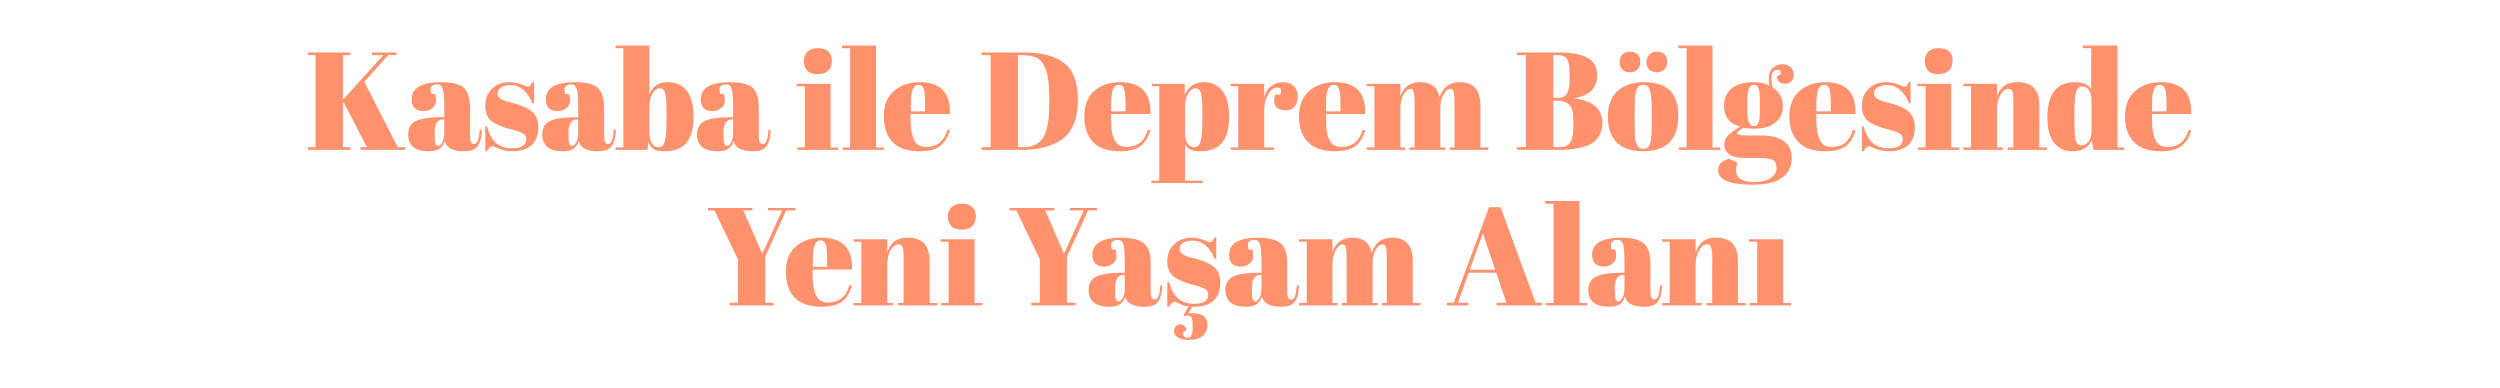
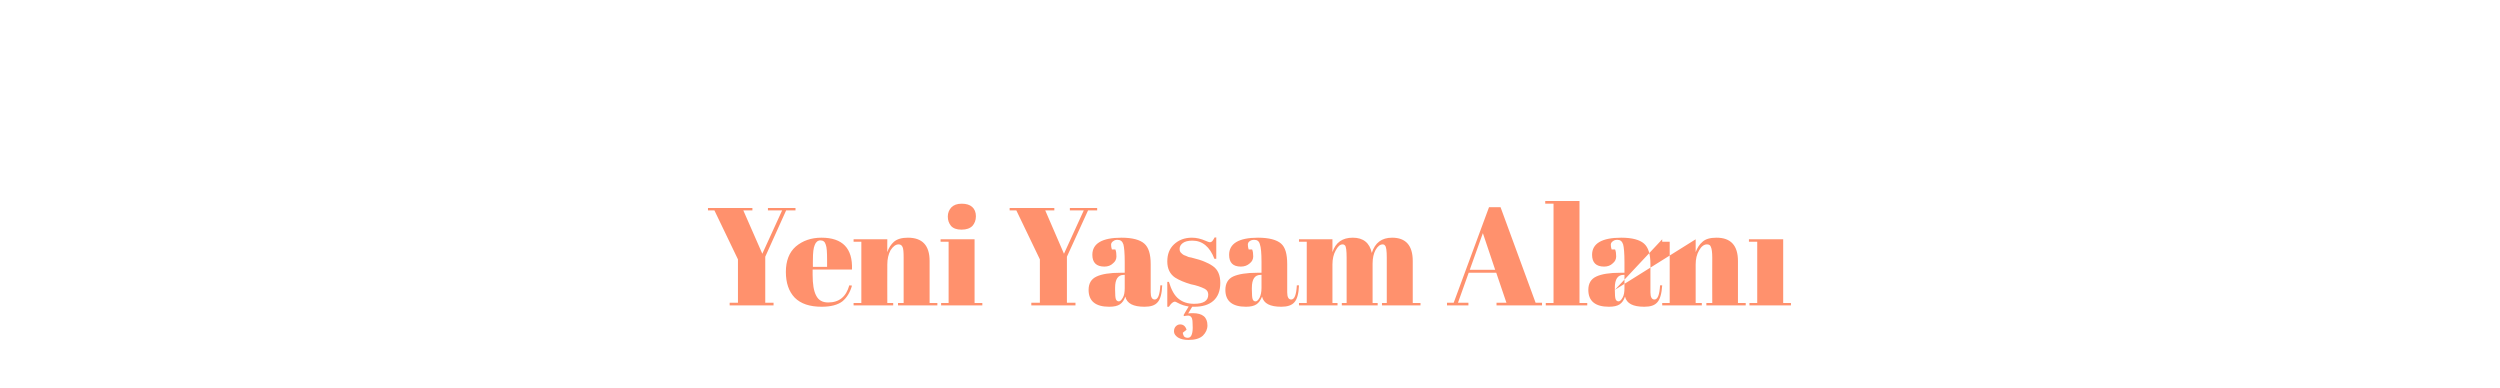
<svg xmlns="http://www.w3.org/2000/svg" version="1.1" width="934px" height="145.1px" viewBox="0 -1 934 145.1" style="top:-1px">
  <desc>Kasaba ile Deprem B lgesinde Yeni Ya am Alan</desc>
  <defs />
  <g id="Polygon353330">
-     <path d="M 284.8 93.8 L 292.2 77.6 L 286.9 77.6 L 286.9 76.7 L 297.2 76.7 L 297.2 77.6 L 293.7 77.6 L 285.9 94.9 L 285.9 112.1 L 289 112.1 L 289 113.1 L 272.6 113.1 L 272.6 112.1 L 275.7 112.1 L 275.7 95.9 L 266.9 77.6 L 264.5 77.6 L 264.5 76.7 L 281.1 76.7 L 281.1 77.6 L 277.7 77.6 L 284.8 93.8 Z M 307 113.6 C 302.5 113.6 299.2 112.5 296.9 110.2 C 294.7 107.9 293.6 104.7 293.6 100.6 C 293.6 96.5 294.8 93.3 297.3 91.1 C 299.9 88.9 303.1 87.8 306.9 87.8 C 314.8 87.8 318.6 91.8 318.3 99.7 C 318.27 99.7 303.6 99.7 303.6 99.7 C 303.6 99.7 303.61 101.73 303.6 101.7 C 303.6 105.1 304 107.7 304.9 109.4 C 305.8 111.2 307.3 112 309.4 112 C 313.5 112 316.1 109.9 317.3 105.6 C 317.3 105.6 318.3 105.7 318.3 105.7 C 317.6 108.2 316.4 110.2 314.7 111.6 C 313 112.9 310.4 113.6 307 113.6 C 307 113.6 307 113.6 307 113.6 Z M 303.7 98.7 L 309 98.7 C 309 98.7 309.02 96.12 309 96.1 C 309 93.3 308.9 91.4 308.5 90.4 C 308.2 89.3 307.5 88.8 306.5 88.8 C 305.6 88.8 304.8 89.4 304.4 90.5 C 303.9 91.6 303.7 93.4 303.7 96.1 C 303.66 96.12 303.7 98.7 303.7 98.7 Z M 318.9 88.4 L 331.5 88.4 C 331.5 88.4 331.46 93.15 331.5 93.2 C 332 91.6 332.9 90.3 334 89.3 C 335.2 88.3 336.9 87.8 339.2 87.8 C 344.6 87.8 347.3 90.7 347.3 96.5 C 347.27 96.53 347.3 112.2 347.3 112.2 L 350.2 112.2 L 350.2 113.1 L 335.5 113.1 L 335.5 112.2 L 337.6 112.2 C 337.6 112.2 337.59 95.28 337.6 95.3 C 337.6 93.2 337.5 91.9 337.2 91.3 C 336.9 90.6 336.4 90.3 335.7 90.3 C 334.6 90.3 333.6 91.1 332.7 92.5 C 331.9 94 331.5 95.8 331.5 97.8 C 331.46 97.83 331.5 112.2 331.5 112.2 L 333.7 112.2 L 333.7 113.1 L 318.9 113.1 L 318.9 112.2 L 321.8 112.2 L 321.8 89.3 L 318.9 89.3 L 318.9 88.4 Z M 359.2 84.8 C 357.4 84.8 356.1 84.3 355.3 83.4 C 354.5 82.4 354.1 81.3 354.1 79.9 C 354.1 78.5 354.6 77.4 355.4 76.5 C 356.3 75.6 357.5 75.1 359.3 75.1 C 361 75.1 362.3 75.5 363.2 76.3 C 364.1 77.1 364.6 78.3 364.6 79.8 C 364.6 81.3 364.1 82.5 363.3 83.4 C 362.4 84.3 361.1 84.8 359.2 84.8 Z M 351.4 88.4 L 364.1 88.4 L 364.1 112.2 L 367 112.2 L 367 113.1 L 351.6 113.1 L 351.6 112.2 L 354.4 112.2 L 354.4 89.3 L 351.4 89.3 L 351.4 88.4 Z M 397.5 93.8 L 404.9 77.6 L 399.7 77.6 L 399.7 76.7 L 409.9 76.7 L 409.9 77.6 L 406.5 77.6 L 398.6 94.9 L 398.6 112.1 L 401.8 112.1 L 401.8 113.1 L 385.3 113.1 L 385.3 112.1 L 388.5 112.1 L 388.5 95.9 L 379.7 77.6 L 377.2 77.6 L 377.2 76.7 L 393.9 76.7 L 393.9 77.6 L 390.5 77.6 L 397.5 93.8 Z M 418.7 100.9 C 418.69 100.9 420.2 100.9 420.2 100.9 C 420.2 100.9 420.2 96.9 420.2 96.9 C 420.2 93.6 420 91.4 419.7 90.3 C 419.3 89.1 418.6 88.6 417.5 88.6 C 416.9 88.6 416.4 88.7 415.9 89.1 C 415.4 89.4 415.1 89.9 415.1 90.4 C 415.1 91 415.2 91.6 415.4 92.2 C 415.4 92.2 416.7 92.2 416.7 92.2 C 417 92.9 417.1 93.8 417.1 94.8 C 417.1 95.8 416.7 96.7 415.8 97.4 C 415 98.2 413.9 98.6 412.6 98.6 C 409.6 98.6 408.1 97.1 408.1 94.2 C 408.1 90 411.7 87.8 419 87.8 C 423.1 87.8 425.9 88.6 427.5 90 C 429.1 91.4 429.9 93.9 429.9 97.7 C 429.9 97.7 429.9 108.2 429.9 108.2 C 429.9 110 430.4 110.9 431.4 110.9 C 432.6 110.9 433.3 109.2 433.5 105.6 C 433.5 105.6 434.2 105.6 434.2 105.6 C 434.1 108.7 433.5 110.8 432.5 111.9 C 431.5 113.1 429.9 113.6 427.6 113.6 C 423.4 113.6 421 112.4 420.4 109.8 C 420 111.1 419.3 112.1 418.4 112.7 C 417.5 113.3 416.2 113.6 414.4 113.6 C 409.3 113.6 406.7 111.5 406.7 107.3 C 406.7 104.9 407.7 103.2 409.7 102.3 C 411.6 101.4 414.6 100.9 418.7 100.9 Z M 416.6 107.3 C 416.6 109.1 416.7 110.3 416.9 110.8 C 417.1 111.3 417.5 111.6 418 111.6 C 418.5 111.6 419 111.1 419.5 110.2 C 420 109.4 420.2 108.1 420.2 106.6 C 420.2 106.57 420.2 101.7 420.2 101.7 C 420.2 101.7 419.84 101.73 419.8 101.7 C 417.7 101.7 416.6 103.3 416.6 106.5 C 416.61 106.46 416.6 107.3 416.6 107.3 C 416.6 107.3 416.61 107.3 416.6 107.3 Z M 436.1 113.6 L 436.1 104.3 C 436.1 104.3 436.73 104.33 436.7 104.3 C 437.6 107.3 438.8 109.5 440.4 110.7 C 441.9 111.9 443.8 112.5 446.1 112.5 C 449.6 112.5 451.4 111.4 451.4 109.1 C 451.4 108.1 451 107.4 450.1 106.9 C 448.7 106.2 447 105.6 444.9 105.2 C 442.5 104.5 440.6 103.7 439 102.7 C 437.1 101.4 436.1 99.4 436.1 96.7 C 436.1 94 436.9 91.9 438.6 90.3 C 440.3 88.7 442.5 87.8 445.3 87.8 C 447 87.8 448.7 88.2 450.5 89 C 451.2 89.3 451.7 89.5 452 89.5 C 452.4 89.5 452.7 89.3 452.9 89.1 C 453.1 88.9 453.4 88.4 453.8 87.7 C 453.78 87.74 454.4 87.7 454.4 87.7 L 454.4 95.7 C 454.4 95.7 453.73 95.7 453.7 95.7 C 452 91.2 449.2 88.9 445.5 88.9 C 443.9 88.9 442.7 89.2 441.9 89.8 C 441.1 90.4 440.7 91.1 440.7 92 C 440.7 92.5 440.8 92.9 441 93.2 C 441.3 93.5 441.5 93.7 441.6 93.8 C 441.8 94 442 94.1 442.3 94.3 C 442.6 94.4 442.9 94.5 443.1 94.6 C 443.3 94.7 443.6 94.8 444 95 C 444.5 95.1 444.8 95.2 445 95.2 C 447.4 95.8 449 96.3 450.1 96.8 C 451.1 97.2 452.1 97.7 453.1 98.4 C 455 99.7 455.9 101.8 455.9 104.7 C 455.9 107.7 455 109.9 453.3 111.4 C 451.6 112.9 449.2 113.6 446.2 113.6 C 445.8 113.6 445.5 113.6 445.4 113.6 C 445.4 113.6 443.9 116.1 443.9 116.1 C 444.6 116 445.2 116 445.6 116 C 449.3 116 451.1 117.5 451.1 120.6 C 451.1 122 450.5 123.3 449.4 124.4 C 448.2 125.5 446.4 126 444 126 C 442.4 126 441.1 125.7 440.1 125.1 C 439.1 124.4 438.6 123.7 438.6 122.8 C 438.6 121.9 438.9 121.3 439.3 120.9 C 439.7 120.5 440.2 120.2 440.9 120.2 C 442.1 120.2 442.9 120.9 443.3 122.2 C 443.3 122.2 441.9 123.3 441.9 123.3 C 441.9 123.7 442.1 124.2 442.3 124.6 C 442.6 125 443.1 125.2 443.7 125.2 C 444.4 125.2 444.8 124.9 445.1 124.3 C 445.4 123.7 445.6 122.7 445.6 121.5 C 445.6 120.2 445.5 119.3 445.5 118.8 C 445.4 117.6 444.8 116.9 443.9 116.9 C 443.4 116.9 442.9 117 442.3 117.1 C 442.34 117.12 442.2 116.7 442.2 116.7 C 442.2 116.7 444.06 113.48 444.1 113.5 C 442.7 113.3 441.4 112.9 439.9 112.1 C 439.5 111.9 439.2 111.7 439 111.7 C 438.2 111.7 437.5 112.4 436.7 113.6 C 436.73 113.64 436.1 113.6 436.1 113.6 Z M 469.8 100.9 C 469.76 100.9 471.3 100.9 471.3 100.9 C 471.3 100.9 471.27 96.9 471.3 96.9 C 471.3 93.6 471.1 91.4 470.7 90.3 C 470.4 89.1 469.7 88.6 468.6 88.6 C 468 88.6 467.4 88.7 466.9 89.1 C 466.4 89.4 466.2 89.9 466.2 90.4 C 466.2 91 466.3 91.6 466.5 92.2 C 466.5 92.2 467.8 92.2 467.8 92.2 C 468.1 92.9 468.2 93.8 468.2 94.8 C 468.2 95.8 467.8 96.7 466.9 97.4 C 466 98.2 464.9 98.6 463.6 98.6 C 460.6 98.6 459.2 97.1 459.2 94.2 C 459.2 90 462.8 87.8 470 87.8 C 474.1 87.8 477 88.6 478.6 90 C 480.2 91.4 480.9 93.9 480.9 97.7 C 480.9 97.7 480.9 108.2 480.9 108.2 C 480.9 110 481.4 110.9 482.4 110.9 C 483.6 110.9 484.3 109.2 484.5 105.6 C 484.5 105.6 485.3 105.6 485.3 105.6 C 485.2 108.7 484.6 110.8 483.6 111.9 C 482.6 113.1 480.9 113.6 478.7 113.6 C 474.5 113.6 472.1 112.4 471.5 109.8 C 471 111.1 470.3 112.1 469.4 112.7 C 468.5 113.3 467.2 113.6 465.5 113.6 C 460.4 113.6 457.8 111.5 457.8 107.3 C 457.8 104.9 458.8 103.2 460.7 102.3 C 462.7 101.4 465.7 100.9 469.8 100.9 Z M 467.7 107.3 C 467.7 109.1 467.8 110.3 468 110.8 C 468.2 111.3 468.5 111.6 469.1 111.6 C 469.6 111.6 470.1 111.1 470.6 110.2 C 471 109.4 471.3 108.1 471.3 106.6 C 471.27 106.57 471.3 101.7 471.3 101.7 C 471.3 101.7 470.9 101.73 470.9 101.7 C 468.8 101.7 467.7 103.3 467.7 106.5 C 467.68 106.46 467.7 107.3 467.7 107.3 C 467.7 107.3 467.68 107.3 467.7 107.3 Z M 485.3 88.4 L 497.8 88.4 C 497.8 88.4 497.82 93.15 497.8 93.2 C 499 89.6 501.5 87.8 505.4 87.8 C 509.3 87.8 511.7 89.7 512.5 93.5 C 513.7 89.7 516.2 87.8 520.1 87.8 C 525.2 87.8 527.8 90.7 527.8 96.5 C 527.78 96.53 527.8 112.2 527.8 112.2 L 530.7 112.2 L 530.7 113.1 L 516.3 113.1 L 516.3 112.2 L 518.1 112.2 C 518.1 112.2 518.1 95.28 518.1 95.3 C 518.1 92.7 517.9 91.1 517.4 90.7 C 517.2 90.4 516.9 90.3 516.6 90.3 C 515.6 90.3 514.7 91 513.9 92.4 C 513.2 93.7 512.8 95.4 512.8 97.5 C 512.8 97.52 512.8 112.2 512.8 112.2 L 514.7 112.2 L 514.7 113.1 L 501.3 113.1 L 501.3 112.2 L 503.1 112.2 C 503.1 112.2 503.13 95.28 503.1 95.3 C 503.1 92.7 502.9 91.1 502.5 90.7 C 502.2 90.4 502 90.3 501.6 90.3 C 500.6 90.3 499.8 91.1 499 92.6 C 498.2 94 497.8 95.8 497.8 97.8 C 497.82 97.83 497.8 112.2 497.8 112.2 L 499.7 112.2 L 499.7 113.1 L 485.3 113.1 L 485.3 112.2 L 488.2 112.2 L 488.2 89.3 L 485.3 89.3 L 485.3 88.4 Z M 562.8 112.1 L 559 100.9 L 548.7 100.9 L 544.7 112.1 L 548.6 112.1 L 548.6 113.1 L 540.6 113.1 L 540.6 112.1 L 543.1 112.1 L 556.3 76.4 L 560.6 76.4 L 573.7 112.1 L 576.1 112.1 L 576.1 113.1 L 559.1 113.1 L 559.1 112.1 L 562.8 112.1 Z M 554 86.1 L 549.1 99.8 L 558.6 99.8 L 554 86.1 Z M 577.3 74.1 L 590.1 74.1 L 590.1 112.2 L 593 112.2 L 593 113.1 L 577.5 113.1 L 577.5 112.2 L 580.4 112.2 L 580.4 75.1 L 577.3 75.1 L 577.3 74.1 Z M 605.4 100.9 C 605.41 100.9 606.9 100.9 606.9 100.9 C 606.9 100.9 606.91 96.9 606.9 96.9 C 606.9 93.6 606.7 91.4 606.4 90.3 C 606 89.1 605.3 88.6 604.3 88.6 C 603.6 88.6 603.1 88.7 602.6 89.1 C 602.1 89.4 601.8 89.9 601.8 90.4 C 601.8 91 601.9 91.6 602.1 92.2 C 602.1 92.2 603.4 92.2 603.4 92.2 C 603.7 92.9 603.8 93.8 603.8 94.8 C 603.8 95.8 603.4 96.7 602.5 97.4 C 601.7 98.2 600.6 98.6 599.3 98.6 C 596.3 98.6 594.8 97.1 594.8 94.2 C 594.8 90 598.4 87.8 605.7 87.8 C 609.8 87.8 612.6 88.6 614.2 90 C 615.8 91.4 616.6 93.9 616.6 97.7 C 616.6 97.7 616.6 108.2 616.6 108.2 C 616.6 110 617.1 110.9 618.1 110.9 C 619.3 110.9 620 109.2 620.2 105.6 C 620.2 105.6 621 105.6 621 105.6 C 620.8 108.7 620.2 110.8 619.2 111.9 C 618.2 113.1 616.6 113.6 614.3 113.6 C 610.1 113.6 607.7 112.4 607.1 109.8 C 606.7 111.1 606 112.1 605.1 112.7 C 604.2 113.3 602.9 113.6 601.1 113.6 C 596 113.6 593.4 111.5 593.4 107.3 C 593.4 104.9 594.4 103.2 596.4 102.3 C 598.3 101.4 601.3 100.9 605.4 100.9 Z M 603.3 107.3 C 603.3 109.1 603.4 110.3 603.6 110.8 C 603.8 111.3 604.2 111.6 604.7 111.6 C 605.2 111.6 605.7 111.1 606.2 110.2 C 606.7 109.4 606.9 108.1 606.9 106.6 C 606.91 106.57 606.9 101.7 606.9 101.7 C 606.9 101.7 606.55 101.73 606.5 101.7 C 604.4 101.7 603.3 103.3 603.3 106.5 C 603.33 106.46 603.3 107.3 603.3 107.3 C 603.3 107.3 603.33 107.3 603.3 107.3 Z M 621 88.4 L 633.5 88.4 C 633.5 88.4 633.52 93.15 633.5 93.2 C 634.1 91.6 634.9 90.3 636.1 89.3 C 637.2 88.3 638.9 87.8 641.3 87.8 C 646.6 87.8 649.3 90.7 649.3 96.5 C 649.32 96.53 649.3 112.2 649.3 112.2 L 652.2 112.2 L 652.2 113.1 L 637.5 113.1 L 637.5 112.2 L 639.7 112.2 C 639.7 112.2 639.65 95.28 639.7 95.3 C 639.7 93.2 639.5 91.9 639.2 91.3 C 639 90.6 638.5 90.3 637.7 90.3 C 636.6 90.3 635.6 91.1 634.8 92.5 C 633.9 94 633.5 95.8 633.5 97.8 C 633.52 97.83 633.5 112.2 633.5 112.2 L 635.8 112.2 L 635.8 113.1 L 621 113.1 L 621 112.2 L 623.8 112.2 L 623.8 89.3 L 621 89.3 L 621 88.4 Z M 653.4 88.4 L 666.2 88.4 L 666.2 112.2 L 669.1 112.2 L 669.1 113.1 L 653.6 113.1 L 653.6 112.2 L 656.5 112.2 L 656.5 89.3 L 653.4 89.3 L 653.4 88.4 Z " stroke="none" fill="#ff916d" />
+     <path d="M 284.8 93.8 L 292.2 77.6 L 286.9 77.6 L 286.9 76.7 L 297.2 76.7 L 297.2 77.6 L 293.7 77.6 L 285.9 94.9 L 285.9 112.1 L 289 112.1 L 289 113.1 L 272.6 113.1 L 272.6 112.1 L 275.7 112.1 L 275.7 95.9 L 266.9 77.6 L 264.5 77.6 L 264.5 76.7 L 281.1 76.7 L 281.1 77.6 L 277.7 77.6 L 284.8 93.8 Z M 307 113.6 C 302.5 113.6 299.2 112.5 296.9 110.2 C 294.7 107.9 293.6 104.7 293.6 100.6 C 293.6 96.5 294.8 93.3 297.3 91.1 C 299.9 88.9 303.1 87.8 306.9 87.8 C 314.8 87.8 318.6 91.8 318.3 99.7 C 318.27 99.7 303.6 99.7 303.6 99.7 C 303.6 99.7 303.61 101.73 303.6 101.7 C 303.6 105.1 304 107.7 304.9 109.4 C 305.8 111.2 307.3 112 309.4 112 C 313.5 112 316.1 109.9 317.3 105.6 C 317.3 105.6 318.3 105.7 318.3 105.7 C 317.6 108.2 316.4 110.2 314.7 111.6 C 313 112.9 310.4 113.6 307 113.6 C 307 113.6 307 113.6 307 113.6 Z M 303.7 98.7 L 309 98.7 C 309 98.7 309.02 96.12 309 96.1 C 309 93.3 308.9 91.4 308.5 90.4 C 308.2 89.3 307.5 88.8 306.5 88.8 C 305.6 88.8 304.8 89.4 304.4 90.5 C 303.9 91.6 303.7 93.4 303.7 96.1 C 303.66 96.12 303.7 98.7 303.7 98.7 Z M 318.9 88.4 L 331.5 88.4 C 331.5 88.4 331.46 93.15 331.5 93.2 C 332 91.6 332.9 90.3 334 89.3 C 335.2 88.3 336.9 87.8 339.2 87.8 C 344.6 87.8 347.3 90.7 347.3 96.5 C 347.27 96.53 347.3 112.2 347.3 112.2 L 350.2 112.2 L 350.2 113.1 L 335.5 113.1 L 335.5 112.2 L 337.6 112.2 C 337.6 112.2 337.59 95.28 337.6 95.3 C 337.6 93.2 337.5 91.9 337.2 91.3 C 336.9 90.6 336.4 90.3 335.7 90.3 C 334.6 90.3 333.6 91.1 332.7 92.5 C 331.9 94 331.5 95.8 331.5 97.8 C 331.46 97.83 331.5 112.2 331.5 112.2 L 333.7 112.2 L 333.7 113.1 L 318.9 113.1 L 318.9 112.2 L 321.8 112.2 L 321.8 89.3 L 318.9 89.3 L 318.9 88.4 Z M 359.2 84.8 C 357.4 84.8 356.1 84.3 355.3 83.4 C 354.5 82.4 354.1 81.3 354.1 79.9 C 354.1 78.5 354.6 77.4 355.4 76.5 C 356.3 75.6 357.5 75.1 359.3 75.1 C 361 75.1 362.3 75.5 363.2 76.3 C 364.1 77.1 364.6 78.3 364.6 79.8 C 364.6 81.3 364.1 82.5 363.3 83.4 C 362.4 84.3 361.1 84.8 359.2 84.8 Z M 351.4 88.4 L 364.1 88.4 L 364.1 112.2 L 367 112.2 L 367 113.1 L 351.6 113.1 L 351.6 112.2 L 354.4 112.2 L 354.4 89.3 L 351.4 89.3 L 351.4 88.4 Z M 397.5 93.8 L 404.9 77.6 L 399.7 77.6 L 399.7 76.7 L 409.9 76.7 L 409.9 77.6 L 406.5 77.6 L 398.6 94.9 L 398.6 112.1 L 401.8 112.1 L 401.8 113.1 L 385.3 113.1 L 385.3 112.1 L 388.5 112.1 L 388.5 95.9 L 379.7 77.6 L 377.2 77.6 L 377.2 76.7 L 393.9 76.7 L 393.9 77.6 L 390.5 77.6 L 397.5 93.8 Z M 418.7 100.9 C 418.69 100.9 420.2 100.9 420.2 100.9 C 420.2 100.9 420.2 96.9 420.2 96.9 C 420.2 93.6 420 91.4 419.7 90.3 C 419.3 89.1 418.6 88.6 417.5 88.6 C 416.9 88.6 416.4 88.7 415.9 89.1 C 415.4 89.4 415.1 89.9 415.1 90.4 C 415.1 91 415.2 91.6 415.4 92.2 C 415.4 92.2 416.7 92.2 416.7 92.2 C 417 92.9 417.1 93.8 417.1 94.8 C 417.1 95.8 416.7 96.7 415.8 97.4 C 415 98.2 413.9 98.6 412.6 98.6 C 409.6 98.6 408.1 97.1 408.1 94.2 C 408.1 90 411.7 87.8 419 87.8 C 423.1 87.8 425.9 88.6 427.5 90 C 429.1 91.4 429.9 93.9 429.9 97.7 C 429.9 97.7 429.9 108.2 429.9 108.2 C 429.9 110 430.4 110.9 431.4 110.9 C 432.6 110.9 433.3 109.2 433.5 105.6 C 433.5 105.6 434.2 105.6 434.2 105.6 C 434.1 108.7 433.5 110.8 432.5 111.9 C 431.5 113.1 429.9 113.6 427.6 113.6 C 423.4 113.6 421 112.4 420.4 109.8 C 420 111.1 419.3 112.1 418.4 112.7 C 417.5 113.3 416.2 113.6 414.4 113.6 C 409.3 113.6 406.7 111.5 406.7 107.3 C 406.7 104.9 407.7 103.2 409.7 102.3 C 411.6 101.4 414.6 100.9 418.7 100.9 Z M 416.6 107.3 C 416.6 109.1 416.7 110.3 416.9 110.8 C 417.1 111.3 417.5 111.6 418 111.6 C 418.5 111.6 419 111.1 419.5 110.2 C 420 109.4 420.2 108.1 420.2 106.6 C 420.2 106.57 420.2 101.7 420.2 101.7 C 420.2 101.7 419.84 101.73 419.8 101.7 C 417.7 101.7 416.6 103.3 416.6 106.5 C 416.61 106.46 416.6 107.3 416.6 107.3 C 416.6 107.3 416.61 107.3 416.6 107.3 Z M 436.1 113.6 L 436.1 104.3 C 436.1 104.3 436.73 104.33 436.7 104.3 C 437.6 107.3 438.8 109.5 440.4 110.7 C 441.9 111.9 443.8 112.5 446.1 112.5 C 449.6 112.5 451.4 111.4 451.4 109.1 C 451.4 108.1 451 107.4 450.1 106.9 C 448.7 106.2 447 105.6 444.9 105.2 C 442.5 104.5 440.6 103.7 439 102.7 C 437.1 101.4 436.1 99.4 436.1 96.7 C 436.1 94 436.9 91.9 438.6 90.3 C 440.3 88.7 442.5 87.8 445.3 87.8 C 447 87.8 448.7 88.2 450.5 89 C 451.2 89.3 451.7 89.5 452 89.5 C 452.4 89.5 452.7 89.3 452.9 89.1 C 453.1 88.9 453.4 88.4 453.8 87.7 C 453.78 87.74 454.4 87.7 454.4 87.7 L 454.4 95.7 C 454.4 95.7 453.73 95.7 453.7 95.7 C 452 91.2 449.2 88.9 445.5 88.9 C 443.9 88.9 442.7 89.2 441.9 89.8 C 441.1 90.4 440.7 91.1 440.7 92 C 440.7 92.5 440.8 92.9 441 93.2 C 441.3 93.5 441.5 93.7 441.6 93.8 C 441.8 94 442 94.1 442.3 94.3 C 442.6 94.4 442.9 94.5 443.1 94.6 C 443.3 94.7 443.6 94.8 444 95 C 444.5 95.1 444.8 95.2 445 95.2 C 447.4 95.8 449 96.3 450.1 96.8 C 451.1 97.2 452.1 97.7 453.1 98.4 C 455 99.7 455.9 101.8 455.9 104.7 C 455.9 107.7 455 109.9 453.3 111.4 C 451.6 112.9 449.2 113.6 446.2 113.6 C 445.8 113.6 445.5 113.6 445.4 113.6 C 445.4 113.6 443.9 116.1 443.9 116.1 C 444.6 116 445.2 116 445.6 116 C 449.3 116 451.1 117.5 451.1 120.6 C 451.1 122 450.5 123.3 449.4 124.4 C 448.2 125.5 446.4 126 444 126 C 442.4 126 441.1 125.7 440.1 125.1 C 439.1 124.4 438.6 123.7 438.6 122.8 C 438.6 121.9 438.9 121.3 439.3 120.9 C 439.7 120.5 440.2 120.2 440.9 120.2 C 442.1 120.2 442.9 120.9 443.3 122.2 C 443.3 122.2 441.9 123.3 441.9 123.3 C 441.9 123.7 442.1 124.2 442.3 124.6 C 442.6 125 443.1 125.2 443.7 125.2 C 444.4 125.2 444.8 124.9 445.1 124.3 C 445.4 123.7 445.6 122.7 445.6 121.5 C 445.6 120.2 445.5 119.3 445.5 118.8 C 445.4 117.6 444.8 116.9 443.9 116.9 C 443.4 116.9 442.9 117 442.3 117.1 C 442.34 117.12 442.2 116.7 442.2 116.7 C 442.2 116.7 444.06 113.48 444.1 113.5 C 442.7 113.3 441.4 112.9 439.9 112.1 C 439.5 111.9 439.2 111.7 439 111.7 C 438.2 111.7 437.5 112.4 436.7 113.6 C 436.73 113.64 436.1 113.6 436.1 113.6 Z M 469.8 100.9 C 469.76 100.9 471.3 100.9 471.3 100.9 C 471.3 100.9 471.27 96.9 471.3 96.9 C 471.3 93.6 471.1 91.4 470.7 90.3 C 470.4 89.1 469.7 88.6 468.6 88.6 C 468 88.6 467.4 88.7 466.9 89.1 C 466.4 89.4 466.2 89.9 466.2 90.4 C 466.2 91 466.3 91.6 466.5 92.2 C 466.5 92.2 467.8 92.2 467.8 92.2 C 468.1 92.9 468.2 93.8 468.2 94.8 C 468.2 95.8 467.8 96.7 466.9 97.4 C 466 98.2 464.9 98.6 463.6 98.6 C 460.6 98.6 459.2 97.1 459.2 94.2 C 459.2 90 462.8 87.8 470 87.8 C 474.1 87.8 477 88.6 478.6 90 C 480.2 91.4 480.9 93.9 480.9 97.7 C 480.9 97.7 480.9 108.2 480.9 108.2 C 480.9 110 481.4 110.9 482.4 110.9 C 483.6 110.9 484.3 109.2 484.5 105.6 C 484.5 105.6 485.3 105.6 485.3 105.6 C 485.2 108.7 484.6 110.8 483.6 111.9 C 482.6 113.1 480.9 113.6 478.7 113.6 C 474.5 113.6 472.1 112.4 471.5 109.8 C 471 111.1 470.3 112.1 469.4 112.7 C 468.5 113.3 467.2 113.6 465.5 113.6 C 460.4 113.6 457.8 111.5 457.8 107.3 C 457.8 104.9 458.8 103.2 460.7 102.3 C 462.7 101.4 465.7 100.9 469.8 100.9 Z M 467.7 107.3 C 467.7 109.1 467.8 110.3 468 110.8 C 468.2 111.3 468.5 111.6 469.1 111.6 C 469.6 111.6 470.1 111.1 470.6 110.2 C 471 109.4 471.3 108.1 471.3 106.6 C 471.27 106.57 471.3 101.7 471.3 101.7 C 471.3 101.7 470.9 101.73 470.9 101.7 C 468.8 101.7 467.7 103.3 467.7 106.5 C 467.68 106.46 467.7 107.3 467.7 107.3 C 467.7 107.3 467.68 107.3 467.7 107.3 Z M 485.3 88.4 L 497.8 88.4 C 497.8 88.4 497.82 93.15 497.8 93.2 C 499 89.6 501.5 87.8 505.4 87.8 C 509.3 87.8 511.7 89.7 512.5 93.5 C 513.7 89.7 516.2 87.8 520.1 87.8 C 525.2 87.8 527.8 90.7 527.8 96.5 C 527.78 96.53 527.8 112.2 527.8 112.2 L 530.7 112.2 L 530.7 113.1 L 516.3 113.1 L 516.3 112.2 L 518.1 112.2 C 518.1 112.2 518.1 95.28 518.1 95.3 C 518.1 92.7 517.9 91.1 517.4 90.7 C 517.2 90.4 516.9 90.3 516.6 90.3 C 515.6 90.3 514.7 91 513.9 92.4 C 513.2 93.7 512.8 95.4 512.8 97.5 C 512.8 97.52 512.8 112.2 512.8 112.2 L 514.7 112.2 L 514.7 113.1 L 501.3 113.1 L 501.3 112.2 L 503.1 112.2 C 503.1 112.2 503.13 95.28 503.1 95.3 C 503.1 92.7 502.9 91.1 502.5 90.7 C 502.2 90.4 502 90.3 501.6 90.3 C 500.6 90.3 499.8 91.1 499 92.6 C 498.2 94 497.8 95.8 497.8 97.8 C 497.82 97.83 497.8 112.2 497.8 112.2 L 499.7 112.2 L 499.7 113.1 L 485.3 113.1 L 485.3 112.2 L 488.2 112.2 L 488.2 89.3 L 485.3 89.3 L 485.3 88.4 Z M 562.8 112.1 L 559 100.9 L 548.7 100.9 L 544.7 112.1 L 548.6 112.1 L 548.6 113.1 L 540.6 113.1 L 540.6 112.1 L 543.1 112.1 L 556.3 76.4 L 560.6 76.4 L 573.7 112.1 L 576.1 112.1 L 576.1 113.1 L 559.1 113.1 L 559.1 112.1 L 562.8 112.1 Z M 554 86.1 L 549.1 99.8 L 558.6 99.8 L 554 86.1 Z M 577.3 74.1 L 590.1 74.1 L 590.1 112.2 L 593 112.2 L 593 113.1 L 577.5 113.1 L 577.5 112.2 L 580.4 112.2 L 580.4 75.1 L 577.3 75.1 L 577.3 74.1 Z M 605.4 100.9 C 605.41 100.9 606.9 100.9 606.9 100.9 C 606.9 100.9 606.91 96.9 606.9 96.9 C 606.9 93.6 606.7 91.4 606.4 90.3 C 606 89.1 605.3 88.6 604.3 88.6 C 603.6 88.6 603.1 88.7 602.6 89.1 C 602.1 89.4 601.8 89.9 601.8 90.4 C 601.8 91 601.9 91.6 602.1 92.2 C 602.1 92.2 603.4 92.2 603.4 92.2 C 603.7 92.9 603.8 93.8 603.8 94.8 C 603.8 95.8 603.4 96.7 602.5 97.4 C 601.7 98.2 600.6 98.6 599.3 98.6 C 596.3 98.6 594.8 97.1 594.8 94.2 C 594.8 90 598.4 87.8 605.7 87.8 C 609.8 87.8 612.6 88.6 614.2 90 C 615.8 91.4 616.6 93.9 616.6 97.7 C 616.6 97.7 616.6 108.2 616.6 108.2 C 616.6 110 617.1 110.9 618.1 110.9 C 619.3 110.9 620 109.2 620.2 105.6 C 620.2 105.6 621 105.6 621 105.6 C 620.8 108.7 620.2 110.8 619.2 111.9 C 618.2 113.1 616.6 113.6 614.3 113.6 C 610.1 113.6 607.7 112.4 607.1 109.8 C 606.7 111.1 606 112.1 605.1 112.7 C 604.2 113.3 602.9 113.6 601.1 113.6 C 596 113.6 593.4 111.5 593.4 107.3 C 593.4 104.9 594.4 103.2 596.4 102.3 C 598.3 101.4 601.3 100.9 605.4 100.9 Z M 603.3 107.3 C 603.3 109.1 603.4 110.3 603.6 110.8 C 603.8 111.3 604.2 111.6 604.7 111.6 C 605.2 111.6 605.7 111.1 606.2 110.2 C 606.7 109.4 606.9 108.1 606.9 106.6 C 606.91 106.57 606.9 101.7 606.9 101.7 C 606.9 101.7 606.55 101.73 606.5 101.7 C 604.4 101.7 603.3 103.3 603.3 106.5 C 603.33 106.46 603.3 107.3 603.3 107.3 C 603.3 107.3 603.33 107.3 603.3 107.3 Z L 633.5 88.4 C 633.5 88.4 633.52 93.15 633.5 93.2 C 634.1 91.6 634.9 90.3 636.1 89.3 C 637.2 88.3 638.9 87.8 641.3 87.8 C 646.6 87.8 649.3 90.7 649.3 96.5 C 649.32 96.53 649.3 112.2 649.3 112.2 L 652.2 112.2 L 652.2 113.1 L 637.5 113.1 L 637.5 112.2 L 639.7 112.2 C 639.7 112.2 639.65 95.28 639.7 95.3 C 639.7 93.2 639.5 91.9 639.2 91.3 C 639 90.6 638.5 90.3 637.7 90.3 C 636.6 90.3 635.6 91.1 634.8 92.5 C 633.9 94 633.5 95.8 633.5 97.8 C 633.52 97.83 633.5 112.2 633.5 112.2 L 635.8 112.2 L 635.8 113.1 L 621 113.1 L 621 112.2 L 623.8 112.2 L 623.8 89.3 L 621 89.3 L 621 88.4 Z M 653.4 88.4 L 666.2 88.4 L 666.2 112.2 L 669.1 112.2 L 669.1 113.1 L 653.6 113.1 L 653.6 112.2 L 656.5 112.2 L 656.5 89.3 L 653.4 89.3 L 653.4 88.4 Z " stroke="none" fill="#ff916d" />
  </g>
  <g id="Polygon353329">
-     <path d="M 115.1 18.6 L 130.9 18.6 L 130.9 19.6 L 128.1 19.6 L 128.1 36 L 128.5 35.9 L 143.2 19.6 L 139 19.6 L 139 18.6 L 148.1 18.6 L 148.1 19.6 L 145 19.6 L 136.1 29.6 L 148.6 54 L 151.4 54 L 151.4 55 L 134.7 55 L 134.7 54 L 137.1 54 L 128.5 37.4 L 128.1 37.5 L 128.1 54 L 130.9 54 L 130.9 55 L 115.1 55 L 115.1 54 L 117.9 54 L 117.9 19.6 L 115.1 19.6 L 115.1 18.6 Z M 164.4 42.8 C 164.44 42.8 166 42.8 166 42.8 C 166 42.8 165.95 38.79 166 38.8 C 166 35.5 165.8 33.3 165.4 32.2 C 165 31 164.3 30.5 163.3 30.5 C 162.7 30.5 162.1 30.6 161.6 31 C 161.1 31.3 160.9 31.7 160.9 32.3 C 160.9 32.9 161 33.5 161.2 34.1 C 161.2 34.1 162.5 34.1 162.5 34.1 C 162.7 34.8 162.9 35.7 162.9 36.7 C 162.9 37.7 162.5 38.6 161.6 39.3 C 160.7 40.1 159.6 40.5 158.3 40.5 C 155.3 40.5 153.8 39 153.8 36.1 C 153.8 31.9 157.5 29.7 164.7 29.7 C 168.8 29.7 171.7 30.4 173.3 31.8 C 174.8 33.3 175.6 35.8 175.6 39.6 C 175.6 39.6 175.6 50.1 175.6 50.1 C 175.6 51.9 176.1 52.8 177.1 52.8 C 178.3 52.8 179 51 179.2 47.5 C 179.2 47.5 180 47.5 180 47.5 C 179.9 50.6 179.3 52.7 178.3 53.8 C 177.3 55 175.6 55.5 173.3 55.5 C 169.2 55.5 166.8 54.3 166.2 51.7 C 165.7 53 165 54 164.1 54.6 C 163.2 55.2 161.9 55.5 160.2 55.5 C 155 55.5 152.5 53.4 152.5 49.2 C 152.5 46.8 153.5 45.1 155.4 44.2 C 157.4 43.3 160.4 42.8 164.4 42.8 Z M 162.4 49.2 C 162.4 51 162.5 52.2 162.7 52.7 C 162.8 53.2 163.2 53.5 163.7 53.5 C 164.3 53.5 164.8 53 165.3 52.1 C 165.7 51.2 166 50 166 48.5 C 165.95 48.46 166 43.6 166 43.6 C 166 43.6 165.59 43.63 165.6 43.6 C 163.4 43.6 162.4 45.2 162.4 48.4 C 162.36 48.36 162.4 49.2 162.4 49.2 C 162.4 49.2 162.36 49.19 162.4 49.2 Z M 181.3 55.5 L 181.3 46.2 C 181.3 46.2 181.91 46.23 181.9 46.2 C 182.8 49.2 184 51.4 185.5 52.6 C 187.1 53.8 189 54.4 191.3 54.4 C 194.8 54.4 196.6 53.3 196.6 51 C 196.6 50 196.1 49.3 195.3 48.8 C 193.9 48.1 192.2 47.5 190.1 47.1 C 187.7 46.4 185.7 45.6 184.1 44.6 C 182.2 43.3 181.3 41.3 181.3 38.6 C 181.3 35.9 182.1 33.8 183.8 32.2 C 185.4 30.5 187.7 29.7 190.4 29.7 C 192.1 29.7 193.9 30.1 195.7 30.9 C 196.3 31.2 196.8 31.4 197.2 31.4 C 197.5 31.4 197.8 31.2 198.1 31 C 198.3 30.7 198.6 30.3 199 29.6 C 198.96 29.64 199.5 29.6 199.5 29.6 L 199.5 37.6 C 199.5 37.6 198.91 37.6 198.9 37.6 C 197.1 33.1 194.4 30.8 190.7 30.8 C 189.1 30.8 187.9 31.1 187.1 31.7 C 186.3 32.3 185.9 33 185.9 33.9 C 185.9 34.4 186 34.8 186.2 35.1 C 186.5 35.4 186.7 35.6 186.8 35.7 C 186.9 35.9 187.2 36 187.5 36.2 C 187.8 36.3 188 36.4 188.2 36.5 C 188.5 36.6 188.8 36.7 189.2 36.9 C 189.6 37 190 37.1 190.2 37.1 C 192.5 37.7 194.2 38.2 195.3 38.7 C 196.3 39.1 197.3 39.6 198.2 40.2 C 200.1 41.6 201.1 43.7 201.1 46.6 C 201.1 49.5 200.2 51.8 198.5 53.3 C 196.8 54.8 194.4 55.5 191.4 55.5 C 189.2 55.5 187.1 55 185.1 54 C 184.7 53.8 184.4 53.6 184.1 53.6 C 183.4 53.6 182.6 54.3 181.9 55.5 C 181.91 55.54 181.3 55.5 181.3 55.5 Z M 214.5 42.8 C 214.51 42.8 216 42.8 216 42.8 C 216 42.8 216.02 38.79 216 38.8 C 216 35.5 215.8 33.3 215.5 32.2 C 215.1 31 214.4 30.5 213.4 30.5 C 212.7 30.5 212.2 30.6 211.7 31 C 211.2 31.3 210.9 31.7 210.9 32.3 C 210.9 32.9 211 33.5 211.2 34.1 C 211.2 34.1 212.5 34.1 212.5 34.1 C 212.8 34.8 213 35.7 213 36.7 C 213 37.7 212.5 38.6 211.7 39.3 C 210.8 40.1 209.7 40.5 208.4 40.5 C 205.4 40.5 203.9 39 203.9 36.1 C 203.9 31.9 207.5 29.7 214.8 29.7 C 218.9 29.7 221.8 30.4 223.3 31.8 C 224.9 33.3 225.7 35.8 225.7 39.6 C 225.7 39.6 225.7 50.1 225.7 50.1 C 225.7 51.9 226.2 52.8 227.2 52.8 C 228.4 52.8 229.1 51 229.3 47.5 C 229.3 47.5 230.1 47.5 230.1 47.5 C 229.9 50.6 229.4 52.7 228.3 53.8 C 227.3 55 225.7 55.5 223.4 55.5 C 219.2 55.5 216.9 54.3 216.2 51.7 C 215.8 53 215.1 54 214.2 54.6 C 213.3 55.2 212 55.5 210.3 55.5 C 205.1 55.5 202.6 53.4 202.6 49.2 C 202.6 46.8 203.5 45.1 205.5 44.2 C 207.5 43.3 210.5 42.8 214.5 42.8 Z M 212.4 49.2 C 212.4 51 212.5 52.2 212.7 52.7 C 212.9 53.2 213.3 53.5 213.8 53.5 C 214.3 53.5 214.9 53 215.3 52.1 C 215.8 51.2 216 50 216 48.5 C 216.02 48.46 216 43.6 216 43.6 C 216 43.6 215.66 43.63 215.7 43.6 C 213.5 43.6 212.4 45.2 212.4 48.4 C 212.43 48.36 212.4 49.2 212.4 49.2 C 212.4 49.2 212.43 49.19 212.4 49.2 Z M 249 41 C 249 37.5 248.9 35.1 248.5 33.8 C 248.2 32.6 247.5 32 246.5 32 C 245.5 32 244.6 32.6 243.8 33.9 C 243 35.1 242.6 36.8 242.6 39 C 242.6 39 242.6 48.7 242.6 48.7 C 242.6 50.2 242.9 51.4 243.5 52.5 C 244.1 53.5 245 54 246.1 54 C 247.2 54 248 53.3 248.4 51.7 C 248.8 50.2 249 47.5 249 43.7 C 249.03 43.73 249 41 249 41 C 249 41 249.03 41.03 249 41 Z M 242.6 16 C 242.6 16 242.58 34.22 242.6 34.2 C 243.9 31.2 246.1 29.7 249.3 29.7 C 255.8 29.7 259.1 34.1 259.1 42.7 C 259.1 47.1 258.2 50.3 256.4 52.4 C 254.6 54.5 251.9 55.5 248.4 55.5 C 246.5 55.5 245.2 55.3 244.2 54.7 C 243.3 54.1 242.6 53.2 242.3 51.9 C 242.27 51.95 241.9 55 241.9 55 L 230 55 L 230 54.1 L 232.9 54.1 L 232.9 17 L 230 17 L 230 16 L 242.6 16 Z M 272.4 42.8 C 272.36 42.8 273.9 42.8 273.9 42.8 C 273.9 42.8 273.87 38.79 273.9 38.8 C 273.9 35.5 273.7 33.3 273.3 32.2 C 273 31 272.3 30.5 271.2 30.5 C 270.6 30.5 270 30.6 269.5 31 C 269 31.3 268.8 31.7 268.8 32.3 C 268.8 32.9 268.9 33.5 269.1 34.1 C 269.1 34.1 270.4 34.1 270.4 34.1 C 270.7 34.8 270.8 35.7 270.8 36.7 C 270.8 37.7 270.4 38.6 269.5 39.3 C 268.6 40.1 267.5 40.5 266.2 40.5 C 263.2 40.5 261.8 39 261.8 36.1 C 261.8 31.9 265.4 29.7 272.6 29.7 C 276.7 29.7 279.6 30.4 281.2 31.8 C 282.8 33.3 283.5 35.8 283.5 39.6 C 283.5 39.6 283.5 50.1 283.5 50.1 C 283.5 51.9 284 52.8 285.1 52.8 C 286.2 52.8 286.9 51 287.1 47.5 C 287.1 47.5 287.9 47.5 287.9 47.5 C 287.8 50.6 287.2 52.7 286.2 53.8 C 285.2 55 283.5 55.5 281.3 55.5 C 277.1 55.5 274.7 54.3 274.1 51.7 C 273.6 53 273 54 272.1 54.6 C 271.2 55.2 269.8 55.5 268.1 55.5 C 263 55.5 260.4 53.4 260.4 49.2 C 260.4 46.8 261.4 45.1 263.3 44.2 C 265.3 43.3 268.3 42.8 272.4 42.8 Z M 270.3 49.2 C 270.3 51 270.4 52.2 270.6 52.7 C 270.8 53.2 271.1 53.5 271.7 53.5 C 272.2 53.5 272.7 53 273.2 52.1 C 273.6 51.2 273.9 50 273.9 48.5 C 273.87 48.46 273.9 43.6 273.9 43.6 C 273.9 43.6 273.51 43.63 273.5 43.6 C 271.4 43.6 270.3 45.2 270.3 48.4 C 270.28 48.36 270.3 49.2 270.3 49.2 C 270.3 49.2 270.28 49.19 270.3 49.2 Z M 305.4 26.7 C 303.6 26.7 302.3 26.2 301.5 25.3 C 300.7 24.3 300.3 23.2 300.3 21.8 C 300.3 20.4 300.8 19.3 301.6 18.4 C 302.5 17.5 303.8 17 305.5 17 C 307.2 17 308.5 17.4 309.4 18.2 C 310.3 19 310.8 20.2 310.8 21.7 C 310.8 23.2 310.4 24.4 309.5 25.3 C 308.6 26.2 307.3 26.7 305.4 26.7 Z M 297.6 30.3 L 310.3 30.3 L 310.3 54.1 L 313.2 54.1 L 313.2 55 L 297.8 55 L 297.8 54.1 L 300.7 54.1 L 300.7 31.2 L 297.6 31.2 L 297.6 30.3 Z M 314.6 16 L 327.3 16 L 327.3 54.1 L 330.2 54.1 L 330.2 55 L 314.8 55 L 314.8 54.1 L 317.6 54.1 L 317.6 17 L 314.6 17 L 314.6 16 Z M 343.6 55.5 C 339.1 55.5 335.8 54.4 333.5 52.1 C 331.3 49.8 330.2 46.6 330.2 42.5 C 330.2 38.3 331.4 35.2 334 33 C 336.5 30.8 339.7 29.7 343.6 29.7 C 351.4 29.7 355.2 33.7 354.9 41.6 C 354.89 41.6 340.2 41.6 340.2 41.6 C 340.2 41.6 340.22 43.63 340.2 43.6 C 340.2 47 340.7 49.6 341.5 51.3 C 342.4 53.1 343.9 53.9 346 53.9 C 350.1 53.9 352.7 51.8 354 47.5 C 354 47.5 354.9 47.6 354.9 47.6 C 354.2 50.1 353 52.1 351.3 53.5 C 349.6 54.8 347 55.5 343.6 55.5 C 343.6 55.5 343.6 55.5 343.6 55.5 Z M 340.3 40.6 L 345.6 40.6 C 345.6 40.6 345.63 38.01 345.6 38 C 345.6 35.2 345.5 33.3 345.1 32.3 C 344.8 31.2 344.1 30.7 343.2 30.7 C 342.2 30.7 341.4 31.3 341 32.4 C 340.5 33.5 340.3 35.3 340.3 38 C 340.27 38.01 340.3 40.6 340.3 40.6 Z M 402.7 36.2 C 402.7 43.3 400.7 48.3 396.7 51.1 C 393 53.7 387.9 55 381.4 55 C 381.41 55.02 366.7 55 366.7 55 L 366.7 54 L 370.1 54 L 370.1 19.6 L 366.7 19.6 L 366.7 18.6 C 366.7 18.6 382.76 18.62 382.8 18.6 C 389.4 18.6 394.4 20 397.7 22.7 C 401.1 25.4 402.7 29.9 402.7 36.2 Z M 380.3 54 C 380.3 54 382.24 54.03 382.2 54 C 385.7 54 388.2 52.8 389.8 50.3 C 391.3 47.8 392 43.7 392 37.9 C 392 37.9 392 34.8 392 34.8 C 392 27 390.5 22.3 387.5 20.7 C 386.1 20 384.1 19.6 381.5 19.6 C 381.51 19.6 380.3 19.6 380.3 19.6 L 380.3 54 Z M 418.5 55.5 C 414 55.5 410.6 54.4 408.4 52.1 C 406.2 49.8 405.1 46.6 405.1 42.5 C 405.1 38.3 406.3 35.2 408.8 33 C 411.3 30.8 414.5 29.7 418.4 29.7 C 426.3 29.7 430.1 33.7 429.8 41.6 C 429.75 41.6 415.1 41.6 415.1 41.6 C 415.1 41.6 415.09 43.63 415.1 43.6 C 415.1 47 415.5 49.6 416.4 51.3 C 417.3 53.1 418.8 53.9 420.9 53.9 C 424.9 53.9 427.6 51.8 428.8 47.5 C 428.8 47.5 429.8 47.6 429.8 47.6 C 429.1 50.1 427.9 52.1 426.2 53.5 C 424.5 54.8 421.9 55.5 418.5 55.5 C 418.5 55.5 418.5 55.5 418.5 55.5 Z M 415.1 40.6 L 420.5 40.6 C 420.5 40.6 420.5 38.01 420.5 38 C 420.5 35.2 420.3 33.3 420 32.3 C 419.7 31.2 419 30.7 418 30.7 C 417 30.7 416.3 31.3 415.8 32.4 C 415.4 33.5 415.1 35.3 415.1 38 C 415.14 38.01 415.1 40.6 415.1 40.6 Z M 449.2 41 C 449.2 37.5 449 35.1 448.7 33.8 C 448.3 32.6 447.6 32 446.6 32 C 445.6 32 444.7 32.6 443.9 33.9 C 443.1 35.2 442.7 37 442.7 39.2 C 442.7 39.2 442.7 48.7 442.7 48.7 C 442.7 50.2 443 51.4 443.6 52.5 C 444.2 53.5 445.1 54 446.2 54 C 447.4 54 448.1 53.3 448.6 51.7 C 449 50.2 449.2 47.5 449.2 43.7 C 449.18 43.73 449.2 41 449.2 41 C 449.2 41 449.18 41.03 449.2 41 Z M 442.6 30.3 C 442.6 30.3 442.62 34.37 442.6 34.4 C 444 31.3 446.4 29.7 449.8 29.7 C 452.8 29.7 455.1 30.8 456.7 33 C 458.4 35.1 459.2 38.4 459.2 42.7 C 459.2 47.1 458.3 50.3 456.5 52.4 C 454.7 54.5 452.1 55.5 448.5 55.5 C 446.8 55.5 445.6 55.3 444.8 54.9 C 443.9 54.5 443.2 53.9 442.7 53 C 442.73 52.99 442.7 66.5 442.7 66.5 L 449.4 66.5 L 449.4 67.4 L 430.2 67.4 L 430.2 66.5 L 433.1 66.5 L 433.1 31.2 L 430.3 31.2 L 430.3 30.3 L 442.6 30.3 Z M 478.2 34.4 C 479.1 32.6 478.7 31.7 477.1 31.7 C 475.9 31.7 474.7 32.6 473.8 34.2 C 472.8 35.9 472.3 37.9 472.3 40.1 C 472.31 40.14 472.3 54.1 472.3 54.1 L 476 54.1 L 476 55 L 459.8 55 L 459.8 54.1 L 462.6 54.1 L 462.6 31.2 L 459.8 31.2 L 459.8 30.3 L 472.3 30.3 C 472.3 30.3 472.31 35.26 472.3 35.3 C 472.8 33.5 473.6 32.1 474.9 31.2 C 476.2 30.2 477.6 29.7 479.3 29.7 C 480.9 29.7 482.2 30.2 483.3 31.1 C 484.3 32 484.8 33.3 484.8 35 C 484.8 36.7 484.4 38 483.6 38.9 C 482.9 39.8 481.7 40.2 480.1 40.2 C 478.6 40.2 477.4 39.7 476.6 38.7 C 475.9 37.6 475.8 36.2 476.4 34.4 C 476.36 34.37 478.2 34.4 478.2 34.4 C 478.2 34.4 478.23 34.37 478.2 34.4 Z M 498.7 55.5 C 494.3 55.5 490.9 54.4 488.7 52.1 C 486.4 49.8 485.3 46.6 485.3 42.5 C 485.3 38.3 486.6 35.2 489.1 33 C 491.6 30.8 494.8 29.7 498.7 29.7 C 506.6 29.7 510.3 33.7 510 41.6 C 510.02 41.6 495.4 41.6 495.4 41.6 C 495.4 41.6 495.36 43.63 495.4 43.6 C 495.4 47 495.8 49.6 496.7 51.3 C 497.5 53.1 499 53.9 501.2 53.9 C 505.2 53.9 507.8 51.8 509.1 47.5 C 509.1 47.5 510 47.6 510 47.6 C 509.4 50.1 508.2 52.1 506.5 53.5 C 504.7 54.8 502.2 55.5 498.7 55.5 C 498.7 55.5 498.7 55.5 498.7 55.5 Z M 495.4 40.6 L 500.8 40.6 C 500.8 40.6 500.77 38.01 500.8 38 C 500.8 35.2 500.6 33.3 500.3 32.3 C 499.9 31.2 499.3 30.7 498.3 30.7 C 497.3 30.7 496.6 31.3 496.1 32.4 C 495.6 33.5 495.4 35.3 495.4 38 C 495.41 38.01 495.4 40.6 495.4 40.6 Z M 510.6 30.3 L 523.2 30.3 C 523.2 30.3 523.16 35.05 523.2 35 C 524.3 31.5 526.8 29.7 530.7 29.7 C 534.6 29.7 537 31.6 537.8 35.4 C 539 31.6 541.6 29.7 545.5 29.7 C 550.6 29.7 553.1 32.6 553.1 38.4 C 553.11 38.43 553.1 54.1 553.1 54.1 L 556 54.1 L 556 55 L 541.6 55 L 541.6 54.1 L 543.4 54.1 C 543.4 54.1 543.44 37.18 543.4 37.2 C 543.4 34.5 543.2 33 542.8 32.6 C 542.6 32.3 542.3 32.2 541.9 32.2 C 540.9 32.2 540 32.9 539.3 34.3 C 538.5 35.6 538.1 37.3 538.1 39.4 C 538.13 39.42 538.1 54.1 538.1 54.1 L 540 54.1 L 540 55 L 526.6 55 L 526.6 54.1 L 528.5 54.1 C 528.5 54.1 528.46 37.18 528.5 37.2 C 528.5 34.5 528.2 33 527.8 32.6 C 527.6 32.3 527.3 32.2 527 32.2 C 526 32.2 525.1 33 524.3 34.4 C 523.5 35.9 523.2 37.7 523.2 39.7 C 523.16 39.73 523.2 54.1 523.2 54.1 L 525 54.1 L 525 55 L 510.6 55 L 510.6 54.1 L 513.5 54.1 L 513.5 31.2 L 510.6 31.2 L 510.6 30.3 Z M 566.7 18.6 C 566.7 18.6 582.28 18.62 582.3 18.6 C 587.1 18.6 590.7 19.3 593.1 20.6 C 595.5 21.9 596.7 24.1 596.7 27.1 C 596.7 31.9 593.9 34.7 588.2 35.7 C 588.2 35.7 588.2 35.8 588.2 35.8 C 595.1 36.6 598.6 39.7 598.6 44.8 C 598.6 48.6 597.1 51.2 594.3 52.8 C 591.4 54.3 587.4 55 582 55 C 582.02 55.02 566.7 55 566.7 55 L 566.7 54 L 570.1 54 L 570.1 19.6 L 566.7 19.6 L 566.7 18.6 Z M 580.3 36.6 L 580.3 54 C 580.3 54 582.69 54.03 582.7 54 C 584.6 54 585.9 53.4 586.7 52.1 C 587.5 50.7 587.8 48.8 587.8 46.2 C 587.8 46.2 587.8 43.5 587.8 43.5 C 587.8 41.2 587.4 39.5 586.4 38.3 C 585.5 37.2 583.8 36.6 581.4 36.6 C 581.45 36.61 580.3 36.6 580.3 36.6 Z M 580.3 19.6 L 580.3 35.6 C 580.3 35.6 581.6 35.62 581.6 35.6 C 583.4 35.6 584.7 35.1 585.4 34 C 586.1 32.9 586.4 31.2 586.4 29 C 586.4 29 586.4 26.5 586.4 26.5 C 586.4 24 586.1 22.2 585.5 21.1 C 584.9 20.1 583.7 19.6 581.9 19.6 C 581.91 19.6 580.3 19.6 580.3 19.6 Z M 616.6 52.3 C 616.9 51.2 617.1 48.7 617.1 44.8 C 617.1 44.8 617.1 40.4 617.1 40.4 C 617.1 37 616.9 34.5 616.5 33 C 616.2 31.5 615.3 30.7 614 30.7 C 613.2 30.7 612.6 30.9 612.1 31.3 C 611.7 31.8 611.3 32.5 611.1 33.5 C 610.8 35 610.7 37.4 610.7 40.6 C 610.7 40.6 610.7 44.7 610.7 44.7 C 610.7 48.4 610.8 50.7 611 51.5 C 611.2 52.2 611.5 52.9 611.7 53.4 C 612.1 54.2 612.8 54.6 613.9 54.6 C 615.3 54.6 616.2 53.8 616.6 52.3 C 616.6 52.3 616.6 52.3 616.6 52.3 Z M 613.8 55.5 C 609.5 55.5 606.2 54.4 604 52.2 C 601.8 50 600.7 46.8 600.7 42.7 C 600.7 38.5 601.9 35.3 604.2 33.1 C 606.6 30.9 610 29.7 614.3 29.7 C 618.6 29.7 621.8 30.8 623.9 32.8 C 626 34.9 627 38 627 42.3 C 627 51.1 622.6 55.5 613.8 55.5 C 613.8 55.5 613.8 55.5 613.8 55.5 Z M 616.1 24.9 C 615.4 24.1 615.1 23.2 615.1 22.1 C 615.1 21 615.5 20.1 616.2 19.4 C 616.8 18.7 617.8 18.3 619 18.3 C 620.2 18.3 621.1 18.6 621.8 19.3 C 622.5 19.9 622.9 20.8 622.9 22 C 622.9 23.3 622.5 24.2 621.9 24.9 C 621.2 25.6 620.2 26 618.9 26 C 617.7 26 616.7 25.6 616.1 24.9 Z M 606 24.9 C 605.4 24.1 605.1 23.2 605.1 22.1 C 605.1 21 605.4 20.1 606.1 19.4 C 606.8 18.7 607.7 18.3 608.9 18.3 C 610.1 18.3 611.1 18.6 611.8 19.3 C 612.5 19.9 612.8 20.8 612.8 22 C 612.8 23.3 612.5 24.2 611.8 24.9 C 611.2 25.6 610.2 26 608.9 26 C 607.6 26 606.7 25.6 606 24.9 Z M 627 16 L 639.8 16 L 639.8 54.1 L 642.7 54.1 L 642.7 55 L 627.2 55 L 627.2 54.1 L 630.1 54.1 L 630.1 17 L 627 17 L 627 16 Z M 663.8 27.6 C 663.8 27.6 665.3 26.7 665.3 26.7 C 665.5 25.6 665.1 25.1 664 25.1 C 662.5 25.1 661.8 26.2 661.8 28.5 C 661.8 29.4 661.9 30.4 662.2 31.6 C 664.8 33.4 666.1 35.6 666.1 38.4 C 666.1 41.2 665.2 43.3 663.2 44.8 C 661.3 46.3 658.8 47.1 655.5 47.1 C 654.1 47.1 652.7 47 651.3 46.7 C 649.8 47.7 649 48.4 649 48.9 C 649 49.4 650.1 49.6 652.3 49.6 C 652.3 49.6 657.6 49.6 657.6 49.6 C 665.5 49.6 669.4 52.4 669.4 58.1 C 669.4 61.1 668.2 63.6 665.9 65.3 C 663.5 67.1 659.8 68 654.8 68 C 646.2 68 641.9 66.2 641.9 62.5 C 641.9 60.4 643.3 59.1 645.9 58.3 C 645.9 58.3 649.1 59.7 649.1 59.7 C 648.8 60.7 648.6 61.7 648.6 62.6 C 648.6 65.5 650.9 67 655.3 67 C 658 67 660.1 66.5 661.5 65.5 C 663 64.5 663.7 63.3 663.7 61.8 C 663.7 60.3 663.3 59.3 662.4 58.8 C 661.5 58.3 659.7 58 657.1 58 C 657.1 58 652.1 58 652.1 58 C 649.3 58 647.2 57.6 646 56.6 C 644.8 55.7 644.2 54.5 644.2 53.2 C 644.2 51.8 644.6 50.7 645.5 49.7 C 646.4 48.8 647.9 47.7 650.1 46.3 C 646.1 45.2 644.1 42.6 644.1 38.4 C 644.1 35.8 645 33.7 646.9 32.1 C 648.8 30.5 651.6 29.7 655.3 29.7 C 657.6 29.7 659.5 30.2 661.1 31 C 660.9 30.1 660.8 29.3 660.8 28.5 C 660.8 26.6 661.3 25.2 662.4 24.3 C 663.4 23.4 664.6 23 665.8 23 C 667.1 23 668.2 23.3 668.9 24 C 669.7 24.7 670.1 25.6 670.1 26.8 C 670.1 28 669.8 28.8 669.2 29.4 C 668.6 30 667.8 30.3 666.9 30.3 C 666 30.3 665.3 30 664.7 29.6 C 664.2 29.1 663.9 28.4 663.8 27.6 Z M 652.8 37.3 C 652.8 37.3 652.8 40.1 652.8 40.1 C 652.8 42.4 653 44 653.4 44.8 C 653.8 45.7 654.4 46.1 655.2 46.1 C 656 46.1 656.6 45.7 657 44.8 C 657.3 44 657.5 42.4 657.5 39.8 C 657.5 39.8 657.5 37.3 657.5 37.3 C 657.5 34.6 657.4 32.8 657 32 C 656.7 31.1 656.1 30.7 655.3 30.7 C 654.5 30.7 653.8 31.1 653.4 32 C 653 32.9 652.8 34.6 652.8 37.3 Z M 681.9 55.5 C 677.5 55.5 674.1 54.4 671.9 52.1 C 669.6 49.8 668.5 46.6 668.5 42.5 C 668.5 38.3 669.8 35.2 672.3 33 C 674.8 30.8 678 29.7 681.9 29.7 C 689.8 29.7 693.5 33.7 693.2 41.6 C 693.23 41.6 678.6 41.6 678.6 41.6 C 678.6 41.6 678.57 43.63 678.6 43.6 C 678.6 47 679 49.6 679.9 51.3 C 680.7 53.1 682.2 53.9 684.4 53.9 C 688.4 53.9 691 51.8 692.3 47.5 C 692.3 47.5 693.2 47.6 693.2 47.6 C 692.6 50.1 691.4 52.1 689.7 53.5 C 688 54.8 685.4 55.5 681.9 55.5 C 681.9 55.5 681.9 55.5 681.9 55.5 Z M 678.6 40.6 L 684 40.6 C 684 40.6 683.97 38.01 684 38 C 684 35.2 683.8 33.3 683.5 32.3 C 683.2 31.2 682.5 30.7 681.5 30.7 C 680.5 30.7 679.8 31.3 679.3 32.4 C 678.9 33.5 678.6 35.3 678.6 38 C 678.62 38.01 678.6 40.6 678.6 40.6 Z M 695.6 55.5 L 695.6 46.2 C 695.6 46.2 696.19 46.23 696.2 46.2 C 697.1 49.2 698.3 51.4 699.8 52.6 C 701.4 53.8 703.3 54.4 705.6 54.4 C 709.1 54.4 710.9 53.3 710.9 51 C 710.9 50 710.4 49.3 709.6 48.8 C 708.2 48.1 706.5 47.5 704.4 47.1 C 702 46.4 700 45.6 698.4 44.6 C 696.5 43.3 695.6 41.3 695.6 38.6 C 695.6 35.9 696.4 33.8 698.1 32.2 C 699.7 30.5 701.9 29.7 704.7 29.7 C 706.4 29.7 708.2 30.1 710 30.9 C 710.6 31.2 711.1 31.4 711.5 31.4 C 711.8 31.4 712.1 31.2 712.4 31 C 712.6 30.7 712.9 30.3 713.2 29.6 C 713.25 29.64 713.8 29.6 713.8 29.6 L 713.8 37.6 C 713.8 37.6 713.2 37.6 713.2 37.6 C 711.4 33.1 708.7 30.8 705 30.8 C 703.4 30.8 702.1 31.1 701.3 31.7 C 700.5 32.3 700.1 33 700.1 33.9 C 700.1 34.4 700.3 34.8 700.5 35.1 C 700.8 35.4 700.9 35.6 701.1 35.7 C 701.2 35.9 701.4 36 701.8 36.2 C 702.1 36.3 702.3 36.4 702.5 36.5 C 702.7 36.6 703.1 36.7 703.5 36.9 C 703.9 37 704.3 37.1 704.5 37.1 C 706.8 37.7 708.5 38.2 709.6 38.7 C 710.6 39.1 711.6 39.6 712.5 40.2 C 714.4 41.6 715.4 43.7 715.4 46.6 C 715.4 49.5 714.5 51.8 712.8 53.3 C 711 54.8 708.7 55.5 705.7 55.5 C 703.5 55.5 701.4 55 699.4 54 C 699 53.8 698.7 53.6 698.4 53.6 C 697.7 53.6 696.9 54.3 696.2 55.5 C 696.19 55.54 695.6 55.5 695.6 55.5 Z M 724.2 26.7 C 722.3 26.7 721 26.2 720.2 25.3 C 719.4 24.3 719.1 23.2 719.1 21.8 C 719.1 20.4 719.5 19.3 720.3 18.4 C 721.2 17.5 722.5 17 724.2 17 C 725.9 17 727.3 17.4 728.2 18.2 C 729.1 19 729.5 20.2 729.5 21.7 C 729.5 23.2 729.1 24.4 728.2 25.3 C 727.3 26.2 726 26.7 724.2 26.7 Z M 716.3 30.3 L 729 30.3 L 729 54.1 L 732 54.1 L 732 55 L 716.5 55 L 716.5 54.1 L 719.4 54.1 L 719.4 31.2 L 716.3 31.2 L 716.3 30.3 Z M 733.5 30.3 L 746.1 30.3 C 746.1 30.3 746.08 35.05 746.1 35 C 746.6 33.5 747.5 32.2 748.6 31.2 C 749.8 30.2 751.5 29.7 753.8 29.7 C 759.2 29.7 761.9 32.6 761.9 38.4 C 761.89 38.43 761.9 54.1 761.9 54.1 L 764.8 54.1 L 764.8 55 L 750.1 55 L 750.1 54.1 L 752.2 54.1 C 752.2 54.1 752.22 37.18 752.2 37.2 C 752.2 35.1 752.1 33.8 751.8 33.1 C 751.5 32.5 751 32.2 750.3 32.2 C 749.2 32.2 748.2 33 747.4 34.4 C 746.5 35.9 746.1 37.6 746.1 39.7 C 746.08 39.73 746.1 54.1 746.1 54.1 L 748.3 54.1 L 748.3 55 L 733.5 55 L 733.5 54.1 L 736.4 54.1 L 736.4 31.2 L 733.5 31.2 L 733.5 30.3 Z M 775 44.3 C 775 47.9 775.2 50.3 775.5 51.5 C 775.9 52.7 776.6 53.3 777.6 53.3 C 778.7 53.3 779.5 52.8 780.3 51.9 C 781 51 781.4 49.7 781.4 47.9 C 781.4 47.9 781.4 36.6 781.4 36.6 C 781.4 35.1 781.1 33.9 780.5 32.8 C 779.9 31.8 779.1 31.3 777.9 31.3 C 776.8 31.3 776 32 775.6 33.5 C 775.2 35.1 775 37.7 775 41.5 C 774.96 41.55 775 44.3 775 44.3 C 775 44.3 774.96 44.25 775 44.3 Z M 782.1 55 C 782.1 55 781.51 51.38 781.5 51.4 C 780.3 54.1 777.9 55.5 774.3 55.5 C 771.4 55.5 769 54.5 767.4 52.3 C 765.7 50.2 764.9 47 764.9 42.7 C 764.9 34.1 768.4 29.7 775.2 29.7 C 778.3 29.7 780.3 30.6 781.3 32.3 C 781.25 32.29 781.3 17 781.3 17 L 778.1 17 L 778.1 16 L 791.1 16 L 791.1 54.1 L 793.6 54.1 L 793.6 55 L 782.1 55 Z M 807.3 55.5 C 802.9 55.5 799.5 54.4 797.3 52.1 C 795 49.8 793.9 46.6 793.9 42.5 C 793.9 38.3 795.2 35.2 797.7 33 C 800.2 30.8 803.4 29.7 807.3 29.7 C 815.2 29.7 818.9 33.7 818.6 41.6 C 818.62 41.6 804 41.6 804 41.6 C 804 41.6 803.96 43.63 804 43.6 C 804 47 804.4 49.6 805.3 51.3 C 806.1 53.1 807.6 53.9 809.8 53.9 C 813.8 53.9 816.4 51.8 817.7 47.5 C 817.7 47.5 818.6 47.6 818.6 47.6 C 818 50.1 816.8 52.1 815.1 53.5 C 813.3 54.8 810.8 55.5 807.3 55.5 C 807.3 55.5 807.3 55.5 807.3 55.5 Z M 804 40.6 L 809.4 40.6 C 809.4 40.6 809.36 38.01 809.4 38 C 809.4 35.2 809.2 33.3 808.9 32.3 C 808.5 31.2 807.9 30.7 806.9 30.7 C 805.9 30.7 805.2 31.3 804.7 32.4 C 804.2 33.5 804 35.3 804 38 C 804.01 38.01 804 40.6 804 40.6 Z " stroke="none" fill="#ff916d" />
-   </g>
+     </g>
</svg>